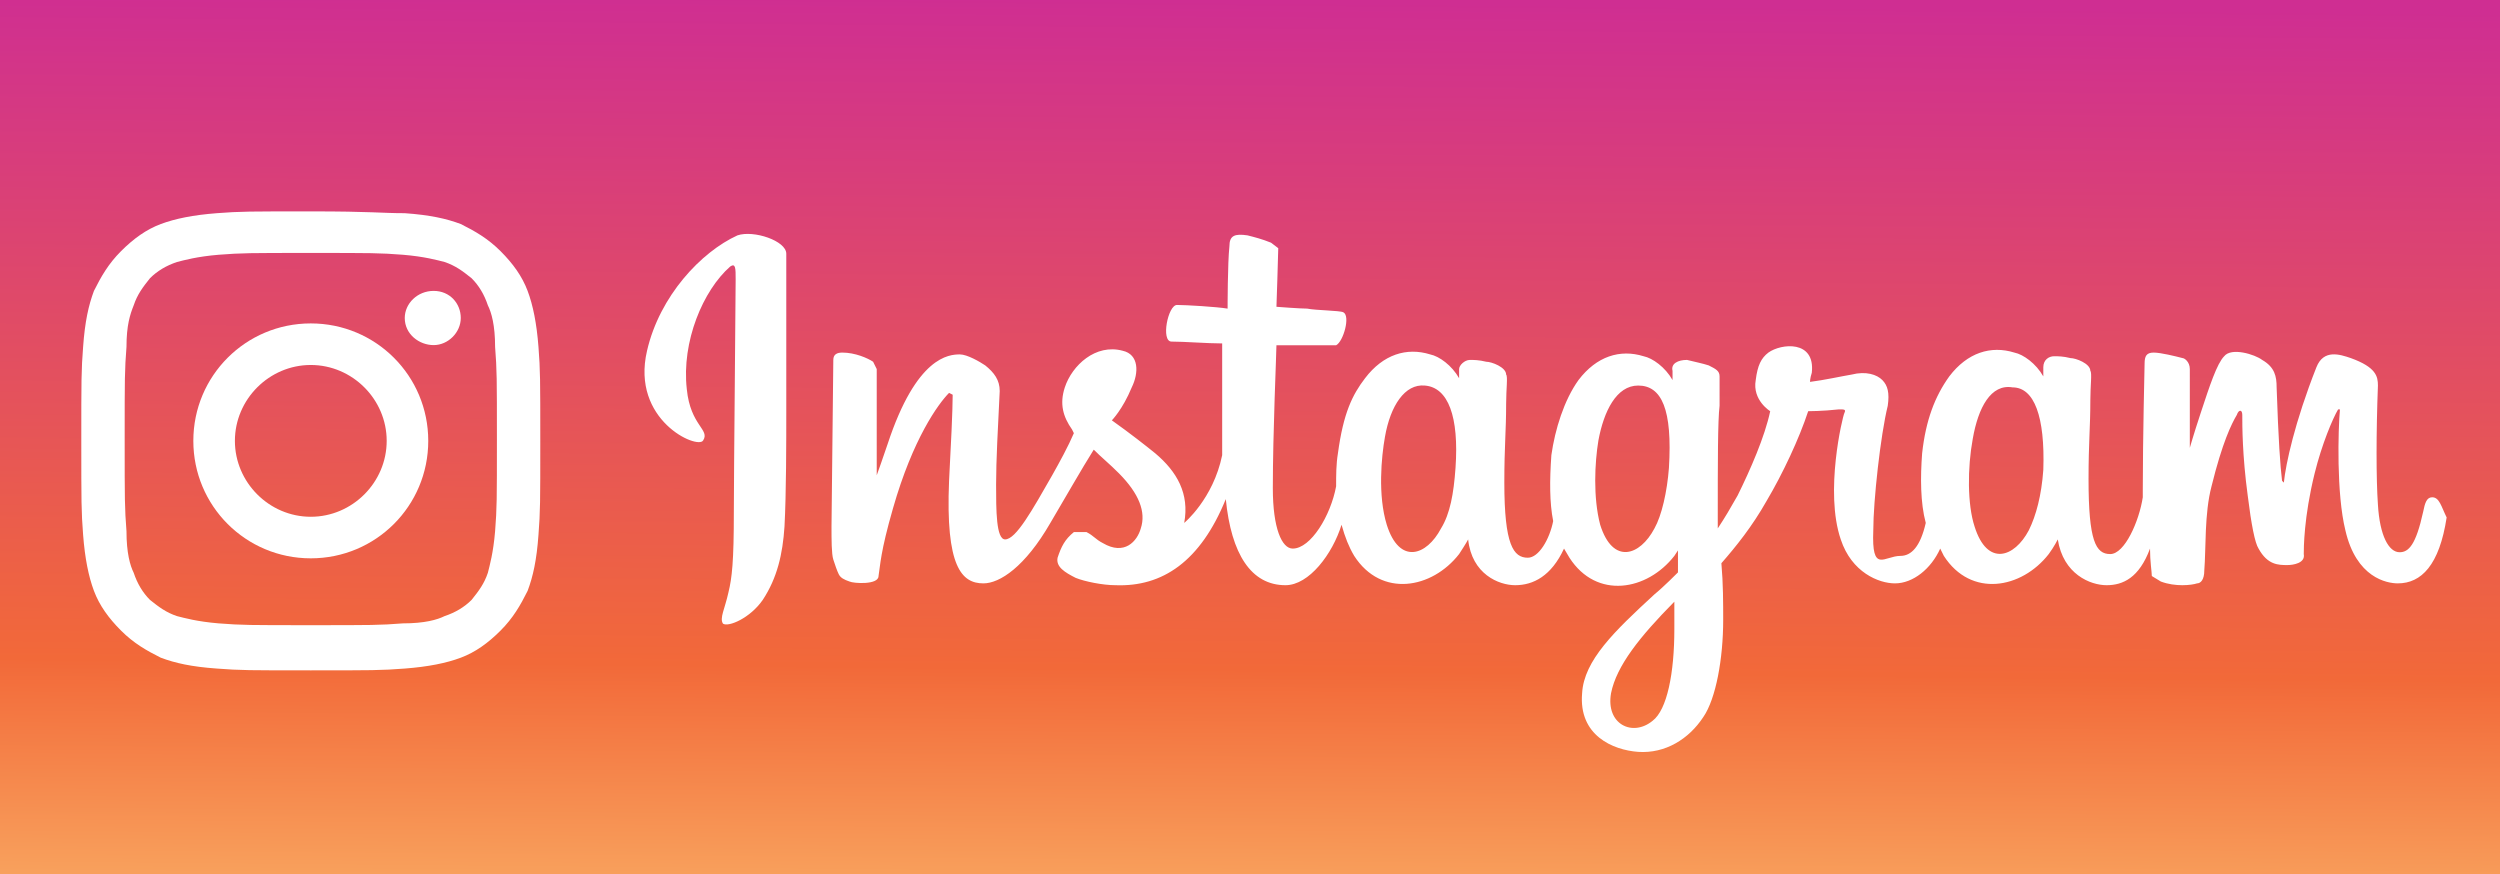
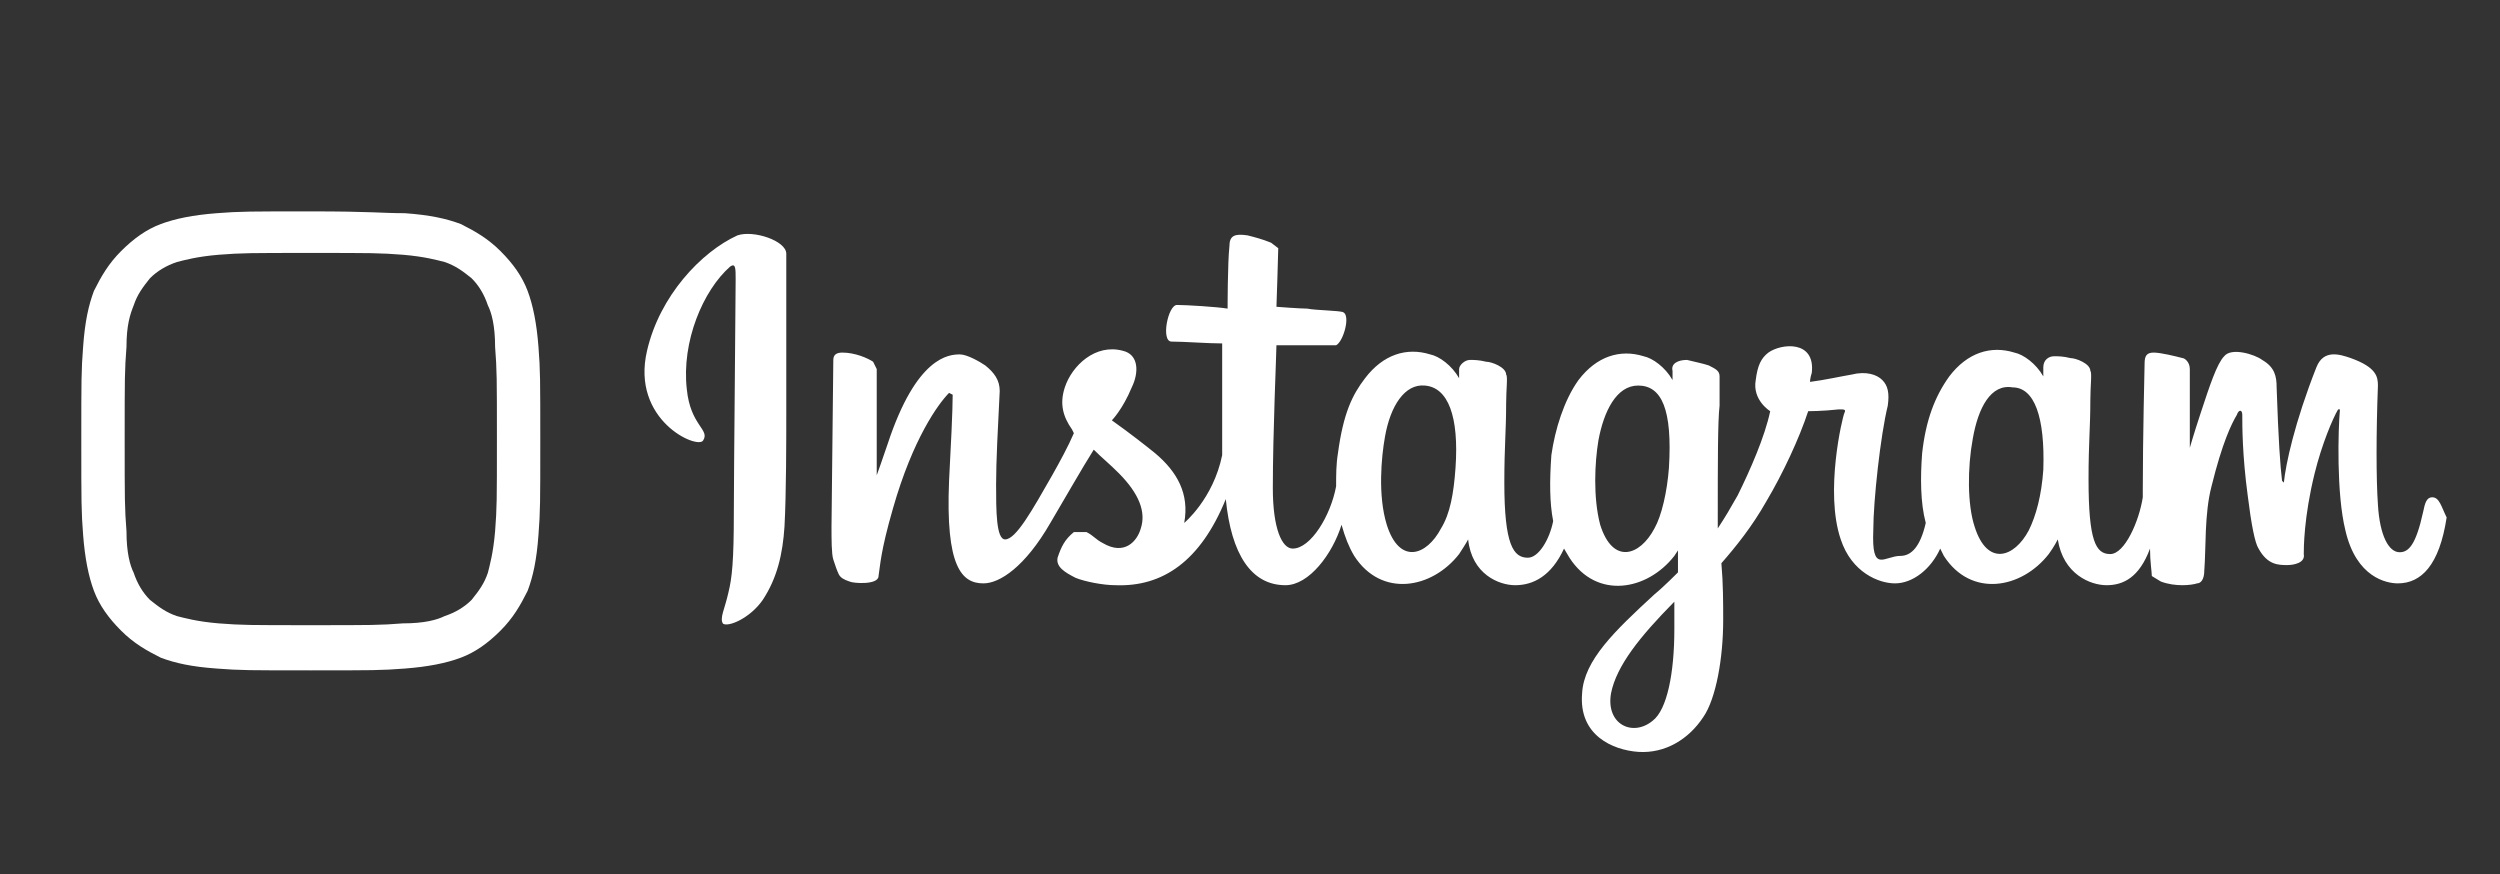
<svg xmlns="http://www.w3.org/2000/svg" width="123" height="43" viewBox="0 0 123 43" fill="none">
  <rect x="0" y="0" width="123" height="43" fill="#333333" stroke="none" />
-   <rect width="123" height="43" fill="url(#paint0_linear_312_39)" />
  <path d="M36.283 11.58C34.503 12.391 32.456 14.554 31.834 17.257C31.033 20.681 34.325 22.123 34.592 21.673C34.948 21.132 33.969 20.952 33.791 19.149C33.524 16.806 34.592 14.283 35.927 13.112C36.194 12.931 36.194 13.202 36.194 13.743C36.194 14.734 36.105 23.385 36.105 25.187C36.105 27.62 36.016 28.431 35.838 29.152C35.66 29.963 35.393 30.414 35.571 30.684C35.838 30.865 36.906 30.414 37.529 29.513C38.241 28.431 38.508 27.26 38.597 25.908C38.685 24.286 38.685 21.673 38.685 20.231C38.685 18.879 38.685 14.914 38.685 12.481C38.685 11.85 37.084 11.309 36.283 11.58ZM119.663 24.466C119.396 24.466 119.307 24.737 119.218 25.187C118.862 26.809 118.506 27.17 118.061 27.17C117.528 27.17 117.083 26.359 116.994 24.827C116.905 23.565 116.905 21.312 116.994 18.969C116.994 18.519 116.905 18.068 115.659 17.618C115.125 17.437 114.324 17.167 113.968 18.068C112.9 20.772 112.455 22.844 112.366 23.745L112.277 23.655C112.188 22.934 112.099 21.673 112.01 19.059C112.01 18.519 111.921 18.068 111.298 17.708C110.943 17.437 109.786 17.077 109.43 17.527C109.074 17.888 108.718 18.969 108.273 20.321C107.917 21.402 107.739 22.033 107.739 22.033C107.739 22.033 107.739 19.24 107.739 18.158C107.739 17.798 107.472 17.618 107.383 17.618C107.027 17.527 106.315 17.347 105.959 17.347C105.603 17.347 105.514 17.527 105.514 17.888C105.514 17.888 105.425 21.583 105.425 24.106V24.466C105.247 25.638 104.536 27.26 103.824 27.26C103.112 27.26 102.756 26.629 102.756 23.565C102.756 21.763 102.845 21.042 102.845 19.69C102.845 18.969 102.934 18.338 102.845 18.248C102.845 17.888 102.133 17.618 101.866 17.618C101.51 17.527 101.243 17.527 101.065 17.527C100.798 17.527 100.531 17.708 100.531 18.068V18.519C100.175 17.888 99.552 17.437 99.107 17.347C97.951 16.987 96.794 17.347 95.904 18.519C95.192 19.51 94.747 20.681 94.569 22.304C94.48 23.475 94.48 24.737 94.747 25.728C94.48 26.899 94.035 27.35 93.501 27.35C92.7 27.35 92.077 28.251 92.166 26.088C92.166 24.647 92.522 21.402 92.878 19.961C92.967 19.33 92.878 18.969 92.611 18.699C92.344 18.429 91.811 18.248 91.099 18.429C90.565 18.519 89.764 18.699 89.052 18.789C89.052 18.789 89.052 18.609 89.141 18.338C89.319 16.716 87.628 16.897 87.005 17.347C86.649 17.618 86.471 17.978 86.382 18.699C86.204 19.69 87.094 20.231 87.094 20.231C86.827 21.493 86.115 23.115 85.492 24.376C85.136 25.007 84.87 25.458 84.514 25.998V25.458C84.514 22.754 84.514 20.681 84.603 19.961C84.603 19.24 84.603 18.699 84.603 18.519C84.603 18.248 84.425 18.158 84.069 17.978C83.802 17.888 83.357 17.798 83.001 17.708C82.556 17.708 82.2 17.888 82.289 18.248V18.699C81.933 18.068 81.31 17.618 80.865 17.527C79.708 17.167 78.552 17.527 77.662 18.699C76.95 19.69 76.505 21.132 76.327 22.394C76.238 23.655 76.238 24.737 76.416 25.638C76.238 26.539 75.704 27.44 75.17 27.44C74.458 27.44 74.013 26.809 74.013 23.745C74.013 21.943 74.102 21.222 74.102 19.87C74.102 19.149 74.191 18.519 74.102 18.429C74.102 18.068 73.39 17.798 73.123 17.798C72.767 17.708 72.5 17.708 72.322 17.708C72.055 17.708 71.788 17.978 71.788 18.158V18.609C71.433 17.978 70.81 17.527 70.365 17.437C69.208 17.077 68.051 17.437 67.161 18.609C66.538 19.42 66.093 20.321 65.826 22.304C65.737 22.844 65.737 23.385 65.737 23.926C65.471 25.367 64.492 26.99 63.602 26.99C63.068 26.99 62.623 25.998 62.623 24.016C62.623 21.312 62.801 17.347 62.801 16.987H64.047C64.581 16.987 65.025 16.987 65.737 16.987C66.093 16.806 66.449 15.545 66.093 15.365C65.915 15.274 64.759 15.274 64.314 15.184C63.958 15.184 62.801 15.094 62.801 15.094C62.801 15.094 62.89 12.481 62.89 12.211L62.534 11.94C62.089 11.76 61.733 11.67 61.377 11.58C60.754 11.49 60.487 11.58 60.487 12.12C60.398 12.931 60.398 15.184 60.398 15.184C59.864 15.094 58.352 15.004 57.907 15.004C57.462 15.004 57.106 16.806 57.64 16.806C58.263 16.806 59.419 16.897 60.131 16.897C60.131 16.897 60.131 20.862 60.131 22.033V22.394C59.686 24.556 58.263 25.728 58.263 25.728C58.529 24.286 57.907 23.205 56.839 22.304C56.394 21.943 55.593 21.312 54.703 20.681C54.703 20.681 55.237 20.141 55.682 19.059C56.038 18.338 56.038 17.437 55.237 17.257C53.902 16.897 52.745 17.978 52.389 19.059C52.123 19.87 52.3 20.501 52.745 21.132L52.834 21.312C52.567 21.943 52.123 22.754 51.767 23.385C50.788 25.097 49.987 26.539 49.453 26.539C49.008 26.539 49.008 25.097 49.008 23.836C49.008 22.664 49.097 21.042 49.186 19.24C49.186 18.699 48.919 18.338 48.474 17.978C48.207 17.798 47.584 17.437 47.228 17.437C46.694 17.437 45.093 17.527 43.669 21.853C43.491 22.394 43.135 23.385 43.135 23.385V18.158L42.957 17.798C42.69 17.618 42.067 17.347 41.444 17.347C41.177 17.347 40.999 17.437 40.999 17.708L40.91 25.908C40.91 26.539 40.91 27.26 40.999 27.53C41.088 27.801 41.177 28.071 41.266 28.251C41.355 28.431 41.533 28.522 41.8 28.612C41.978 28.702 43.224 28.792 43.224 28.341C43.313 27.801 43.313 27.17 43.936 25.007C44.915 21.583 46.16 19.87 46.694 19.33L46.872 19.42C46.872 20.141 46.783 22.033 46.694 23.655C46.516 27.891 47.317 28.702 48.385 28.702C49.186 28.702 50.432 27.891 51.678 25.728C52.478 24.376 53.19 23.115 53.813 22.123C54.169 22.484 54.614 22.844 55.059 23.295C56.038 24.286 56.394 25.187 56.127 25.998C55.949 26.629 55.326 27.35 54.258 26.719C53.902 26.539 53.813 26.359 53.457 26.179H52.834C52.389 26.539 52.212 26.899 52.033 27.44C51.944 27.891 52.389 28.161 52.923 28.431C53.368 28.612 54.258 28.792 54.881 28.792C57.195 28.882 59.063 27.62 60.309 24.556C60.576 27.26 61.555 28.792 63.246 28.792C64.403 28.792 65.559 27.26 66.004 25.818C66.182 26.449 66.36 26.899 66.627 27.35C67.962 29.423 70.454 28.972 71.788 27.26C72.144 26.719 72.233 26.539 72.233 26.539C72.411 28.251 73.746 28.792 74.547 28.792C75.437 28.792 76.327 28.341 76.95 26.99L77.217 27.44C78.552 29.513 81.043 29.062 82.378 27.35L82.556 27.08V28.161C82.556 28.161 81.844 28.882 81.399 29.242C79.441 31.045 77.929 32.487 77.84 34.109C77.662 36.181 79.352 36.902 80.598 36.992C81.933 37.083 83.09 36.362 83.802 35.28C84.425 34.379 84.781 32.397 84.781 30.504C84.781 29.693 84.781 28.702 84.692 27.711C85.403 26.899 86.204 25.908 86.916 24.647C87.717 23.295 88.518 21.583 88.963 20.231C88.963 20.231 89.675 20.231 90.476 20.141C90.743 20.141 90.832 20.141 90.743 20.321C90.654 20.501 89.764 24.196 90.565 26.539C91.099 28.161 92.433 28.702 93.234 28.702C94.124 28.702 95.014 27.981 95.459 26.99L95.637 27.35C96.972 29.423 99.463 28.972 100.798 27.26C101.065 26.899 101.243 26.539 101.243 26.539C101.51 28.251 102.845 28.792 103.646 28.792C104.447 28.792 105.247 28.431 105.781 26.99C105.781 27.62 105.87 28.161 105.87 28.341L106.315 28.612C107.027 28.882 107.828 28.792 108.095 28.702C108.273 28.702 108.451 28.522 108.451 28.071C108.54 26.99 108.451 25.277 108.807 23.926C109.341 21.763 109.786 20.862 110.053 20.411C110.142 20.141 110.32 20.141 110.32 20.411C110.32 20.952 110.32 22.394 110.587 24.376C110.765 25.818 110.943 26.719 111.121 26.99C111.565 27.801 112.099 27.801 112.544 27.801C112.811 27.801 113.434 27.711 113.345 27.26C113.345 26.99 113.345 25.458 113.879 23.295C114.235 21.853 114.769 20.591 115.036 20.141H115.125C115.036 21.132 114.947 24.286 115.392 26.088C115.926 28.431 117.439 28.702 117.972 28.702C119.129 28.702 120.019 27.801 120.375 25.458C120.108 24.917 120.019 24.466 119.663 24.466ZM71.611 23.024C71.522 24.286 71.344 25.277 70.899 25.998C70.187 27.35 68.852 27.801 68.229 25.818C67.784 24.376 67.962 22.484 68.14 21.493C68.407 19.961 69.119 18.879 70.098 18.969C71.255 19.059 71.788 20.501 71.611 23.024ZM82.111 23.024C82.022 24.196 81.755 25.367 81.399 25.998C80.687 27.35 79.352 27.801 78.729 25.818C78.374 24.466 78.463 22.754 78.641 21.673C78.907 20.231 79.53 18.969 80.598 18.969C81.755 18.969 82.289 20.141 82.111 23.024ZM82.378 30.955C82.378 33.117 82.022 34.92 81.31 35.461C80.331 36.272 78.996 35.641 79.263 34.109C79.53 32.757 80.687 31.315 82.378 29.603C82.378 29.693 82.378 30.054 82.378 30.955ZM100.531 23.115C100.442 24.376 100.175 25.367 99.819 26.088C99.107 27.44 97.772 27.891 97.15 25.908C96.794 24.827 96.794 23.024 97.061 21.583C97.328 20.051 97.951 18.879 99.018 19.059C100.086 19.059 100.62 20.501 100.531 23.115Z" fill="white" />
  <path d="M15.291 12.445C18.314 12.445 18.669 12.445 19.825 12.534C20.892 12.623 21.514 12.8 21.87 12.889C22.403 13.067 22.759 13.334 23.203 13.69C23.559 14.045 23.826 14.49 24.003 15.023C24.181 15.379 24.359 16.001 24.359 17.068C24.448 18.224 24.448 18.579 24.448 21.602C24.448 24.625 24.448 24.98 24.359 26.136C24.27 27.203 24.092 27.825 24.003 28.181C23.826 28.714 23.559 29.07 23.203 29.514C22.848 29.87 22.403 30.137 21.87 30.314C21.514 30.492 20.892 30.67 19.825 30.67C18.669 30.759 18.314 30.759 15.291 30.759C12.268 30.759 11.912 30.759 10.757 30.67C9.69 30.581 9.068 30.403 8.712 30.314C8.178 30.137 7.823 29.87 7.378 29.514C7.023 29.159 6.756 28.714 6.578 28.181C6.4 27.825 6.223 27.203 6.223 26.136C6.134 24.98 6.134 24.625 6.134 21.602C6.134 18.579 6.134 18.224 6.223 17.068C6.223 16.001 6.4 15.467 6.578 15.023C6.756 14.49 7.023 14.134 7.378 13.69C7.734 13.334 8.178 13.067 8.712 12.889C9.068 12.8 9.69 12.623 10.757 12.534C11.912 12.445 12.268 12.445 15.291 12.445ZM15.291 10.4C12.268 10.4 11.823 10.4 10.668 10.489C9.512 10.578 8.623 10.756 7.912 11.022C7.201 11.289 6.578 11.734 5.956 12.356C5.334 12.978 4.978 13.601 4.622 14.312C4.356 15.023 4.178 15.823 4.089 17.068C4 18.224 4 18.668 4 21.691C4 24.713 4 25.158 4.089 26.314C4.178 27.47 4.356 28.359 4.622 29.07C4.889 29.781 5.334 30.403 5.956 31.026C6.578 31.648 7.201 32.004 7.912 32.359C8.623 32.626 9.423 32.804 10.668 32.893C11.823 32.982 12.268 32.982 15.291 32.982C18.314 32.982 18.758 32.982 19.914 32.893C21.07 32.804 21.959 32.626 22.67 32.359C23.381 32.093 24.003 31.648 24.626 31.026C25.248 30.403 25.604 29.781 25.959 29.07C26.226 28.359 26.404 27.558 26.493 26.314C26.582 25.158 26.582 24.713 26.582 21.691C26.582 18.668 26.582 18.224 26.493 17.068C26.404 15.912 26.226 15.023 25.959 14.312C25.692 13.601 25.248 12.978 24.626 12.356C24.003 11.734 23.381 11.378 22.67 11.022C21.959 10.756 21.158 10.578 19.914 10.489C18.758 10.489 18.314 10.4 15.291 10.4Z" fill="white" />
-   <path d="M15.291 15.912C12.09 15.912 9.512 18.49 9.512 21.691C9.512 24.891 12.09 27.47 15.291 27.47C18.491 27.47 21.07 24.891 21.07 21.691C21.07 18.49 18.491 15.912 15.291 15.912ZM15.291 25.425C13.246 25.425 11.557 23.735 11.557 21.691C11.557 19.646 13.246 17.957 15.291 17.957C17.336 17.957 19.025 19.646 19.025 21.691C19.025 23.735 17.336 25.425 15.291 25.425Z" fill="white" />
-   <path d="M22.67 15.645C22.67 16.357 22.047 16.979 21.336 16.979C20.625 16.979 19.914 16.445 19.914 15.645C19.914 14.934 20.536 14.312 21.336 14.312C22.136 14.312 22.67 14.934 22.67 15.645Z" fill="white" />
  <defs>
    <linearGradient id="paint0_linear_312_39" x1="61.5" y1="-4.26239e-08" x2="61" y2="55" gradientUnits="userSpaceOnUse">
      <stop stop-color="#CF2E92" />
      <stop offset="0.599" stop-color="#F26939" />
      <stop offset="1" stop-color="#FFDD83" />
    </linearGradient>
  </defs>
</svg>